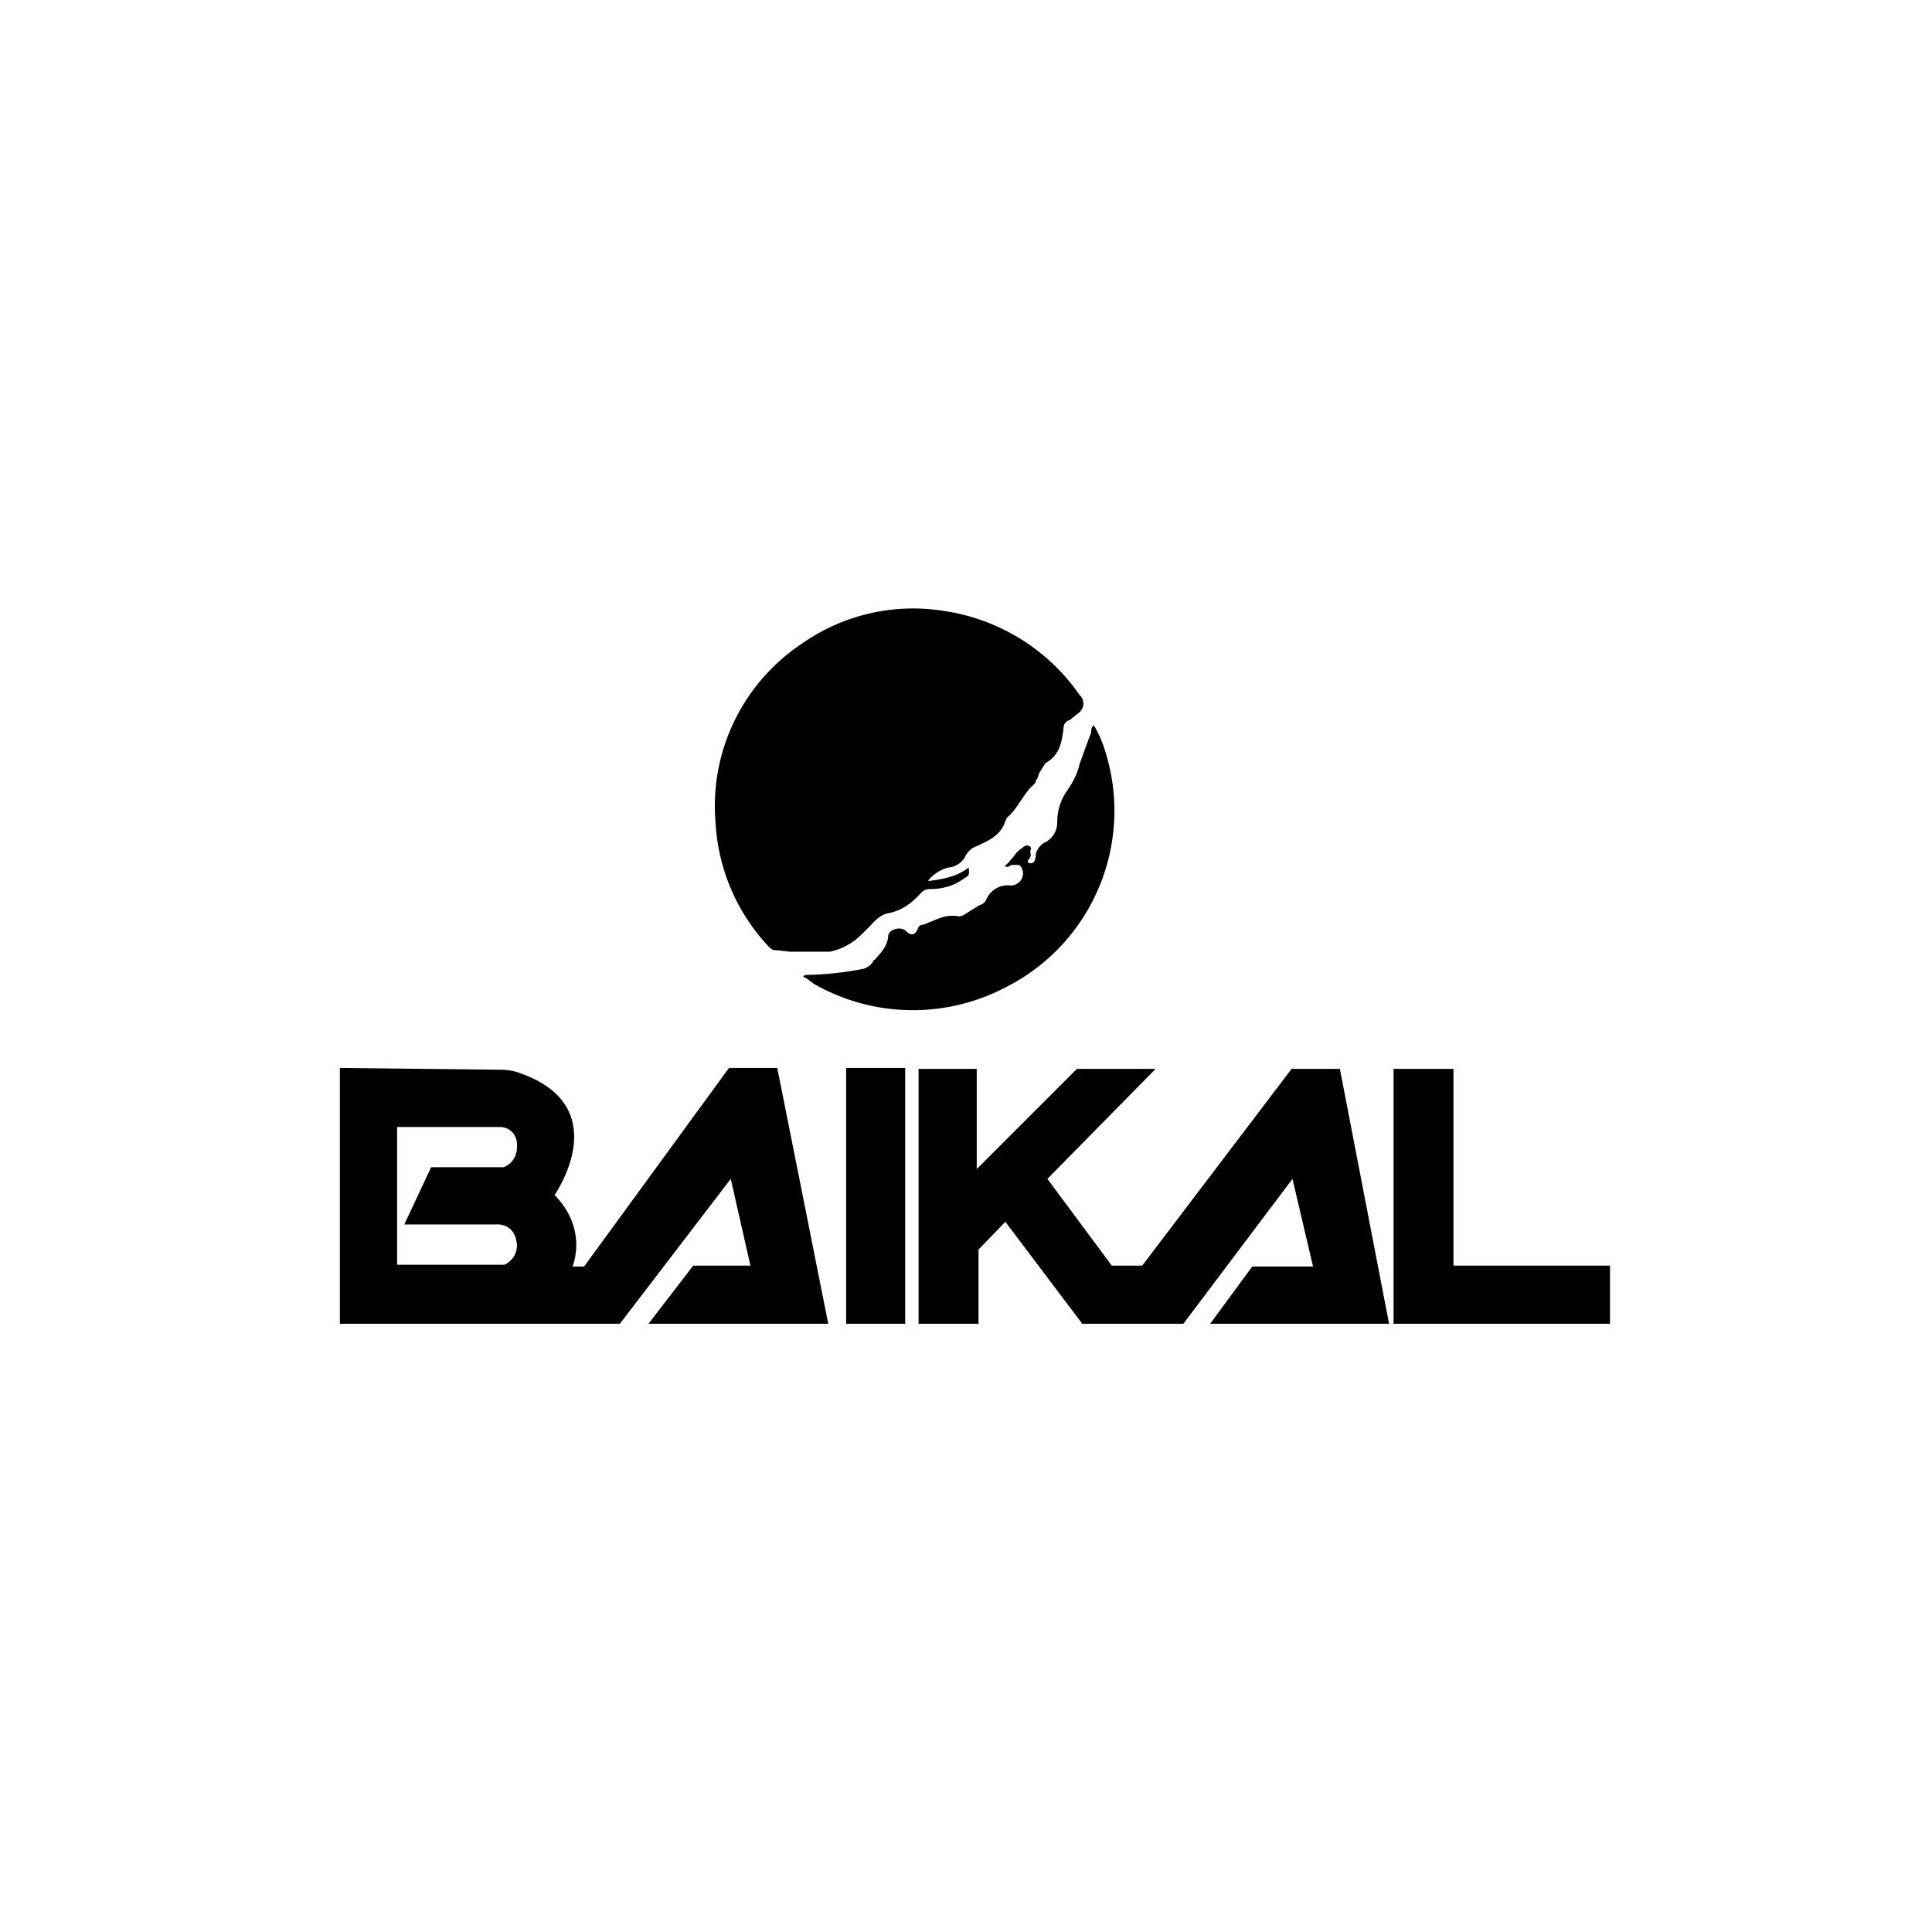
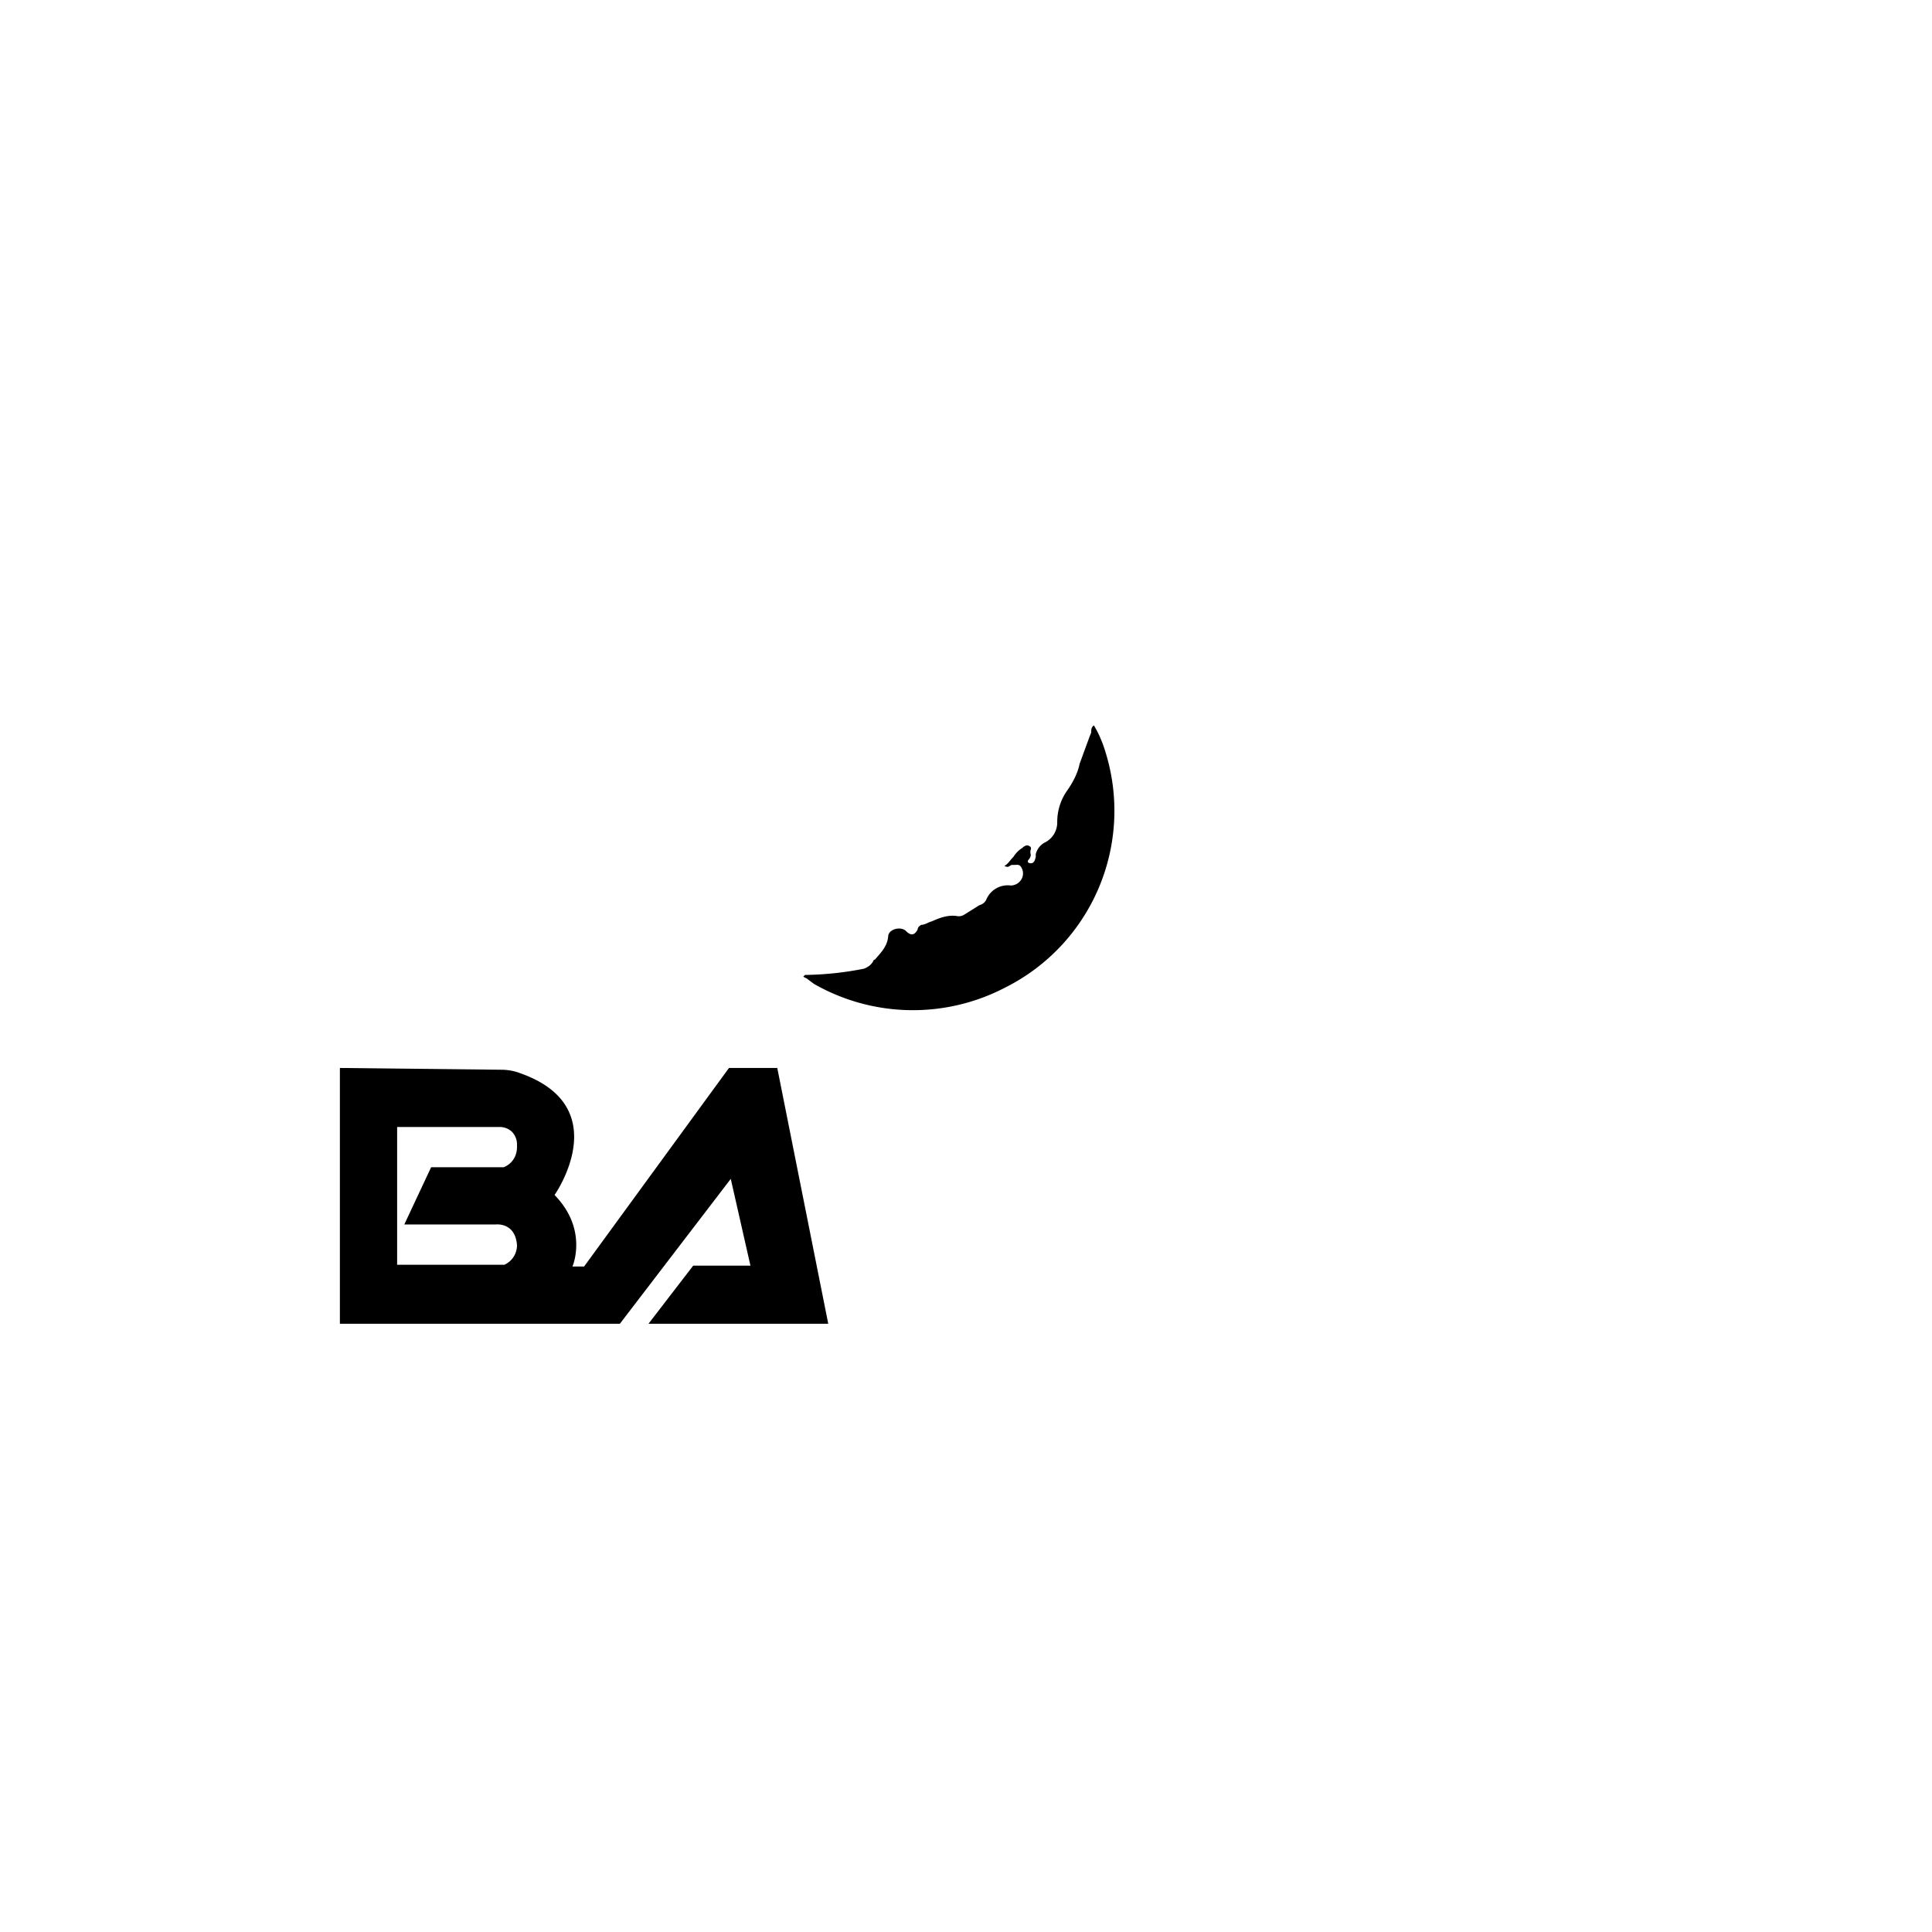
<svg xmlns="http://www.w3.org/2000/svg" viewBox="0 0 216 216">
-   <path d="M103.8 98.5c1.6-.2 3.2-.5 4.5-1.5.1.9 0 .9-.5 1.2l-.3.2c-1 .7-2.3 1-3.5 1a1.3 1.3 0 0 0-1 .4c-1 1.1-2.1 2-3.7 2.3-1 .2-1.6 1-2.2 1.6l-.7.7c-1 1-2.2 1.7-3.6 2h-4.5a88.6 88.6 0 0 0-1.9-.2l-.4-.3A22 22 0 0 1 80 92a21.8 21.8 0 0 1 9.6-20 21.6 21.6 0 0 1 15.9-3.7 22.4 22.4 0 0 1 15.2 9.4 1.3 1.3 0 0 1-.1 2l-1 .8c-.6.2-.7.6-.7 1-.2 1.6-.5 3-2 3.8l-.7 1.1-.2.6-.2.3c0 .2-.1.3-.3.5-.6.5-1 1.2-1.5 1.9-.4.6-.8 1.2-1.4 1.7l-.2.4c-.5 1.6-1.9 2.2-3.2 2.8a2.2 2.2 0 0 0-1.3 1.2A2.4 2.4 0 0 1 106 97c-.8.2-1.6.7-2.2 1.4Z" />
  <path d="M90 109a36 36 0 0 0 6.6-.7c.5-.2.9-.5 1.1-1h.1c.7-.8 1.4-1.5 1.5-2.6 0-.8 1.4-1.2 2-.6.6.6 1 .4 1.3-.2 0-.2.2-.4.4-.5.4 0 .8-.3 1.2-.4.9-.4 1.7-.7 2.7-.6.4.1.7 0 1-.2l1.6-1c.4-.1.7-.4.8-.7A2.6 2.6 0 0 1 113 99a1.4 1.4 0 0 0 1.2-.7 1.3 1.3 0 0 0 0-1.3c-.2-.4-.5-.3-.8-.3h-.3l-.2.1c-.1.1-.3.2-.6 0 .4-.2.6-.6 1-1 .2-.3.5-.7 1-1 .2-.2.5-.4.8-.2.2.1.2.3.1.5v.3c.1.2 0 .4-.1.6-.2.2-.3.4 0 .5.5.1.6-.3.7-.7v-.3a2 2 0 0 1 1-1.3 2.5 2.5 0 0 0 1.4-2.3c0-1.3.4-2.5 1.1-3.5.7-1 1.2-2 1.4-3l1.1-3 .2-.5c0-.3 0-.6.3-.8.6 1 1 2 1.3 3a22.1 22.1 0 0 1-11.2 26.3A22.3 22.3 0 0 1 91 110l-.8-.6-.4-.2ZM90 109h-.1Z" />
  <path fill-rule="evenodd" clip-rule="evenodd" d="M72.6 148h20l-5.7-28.6h-5.4l-16.2 22.2H64s1.8-4.1-2-8c0 0 6.9-9.8-3.8-13.6a6 6 0 0 0-2-.4l-18.2-.2V148h31.3l12.4-16.2 2.2 9.7h-6.4l-5 6.5Zm-16-6.6H44.4V126h11.4a2 2 0 0 1 1.4.5 2 2 0 0 1 .6 1.5c.1 2-1.5 2.5-1.5 2.5h-8.1l-3 6.4h10.2s2.2-.3 2.4 2.3a2.4 2.4 0 0 1-1.4 2.2Z" />
-   <path d="M94.6 119.4h6.6V148h-6.6v-28.6ZM102.7 119.5V148h6.7v-8.3l3-3.1L121 148h11.3l12.2-16.2 2.3 9.8H140l-4.7 6.4h20l-5.5-28.5h-5.4l-16.7 22h-3.4l-7.2-9.7 12.1-12.3h-8.8l-11.2 11.2v-11.2h-6.5ZM155.8 148v-28.5h6.7v22H180v6.5h-24.2Z" />
</svg>